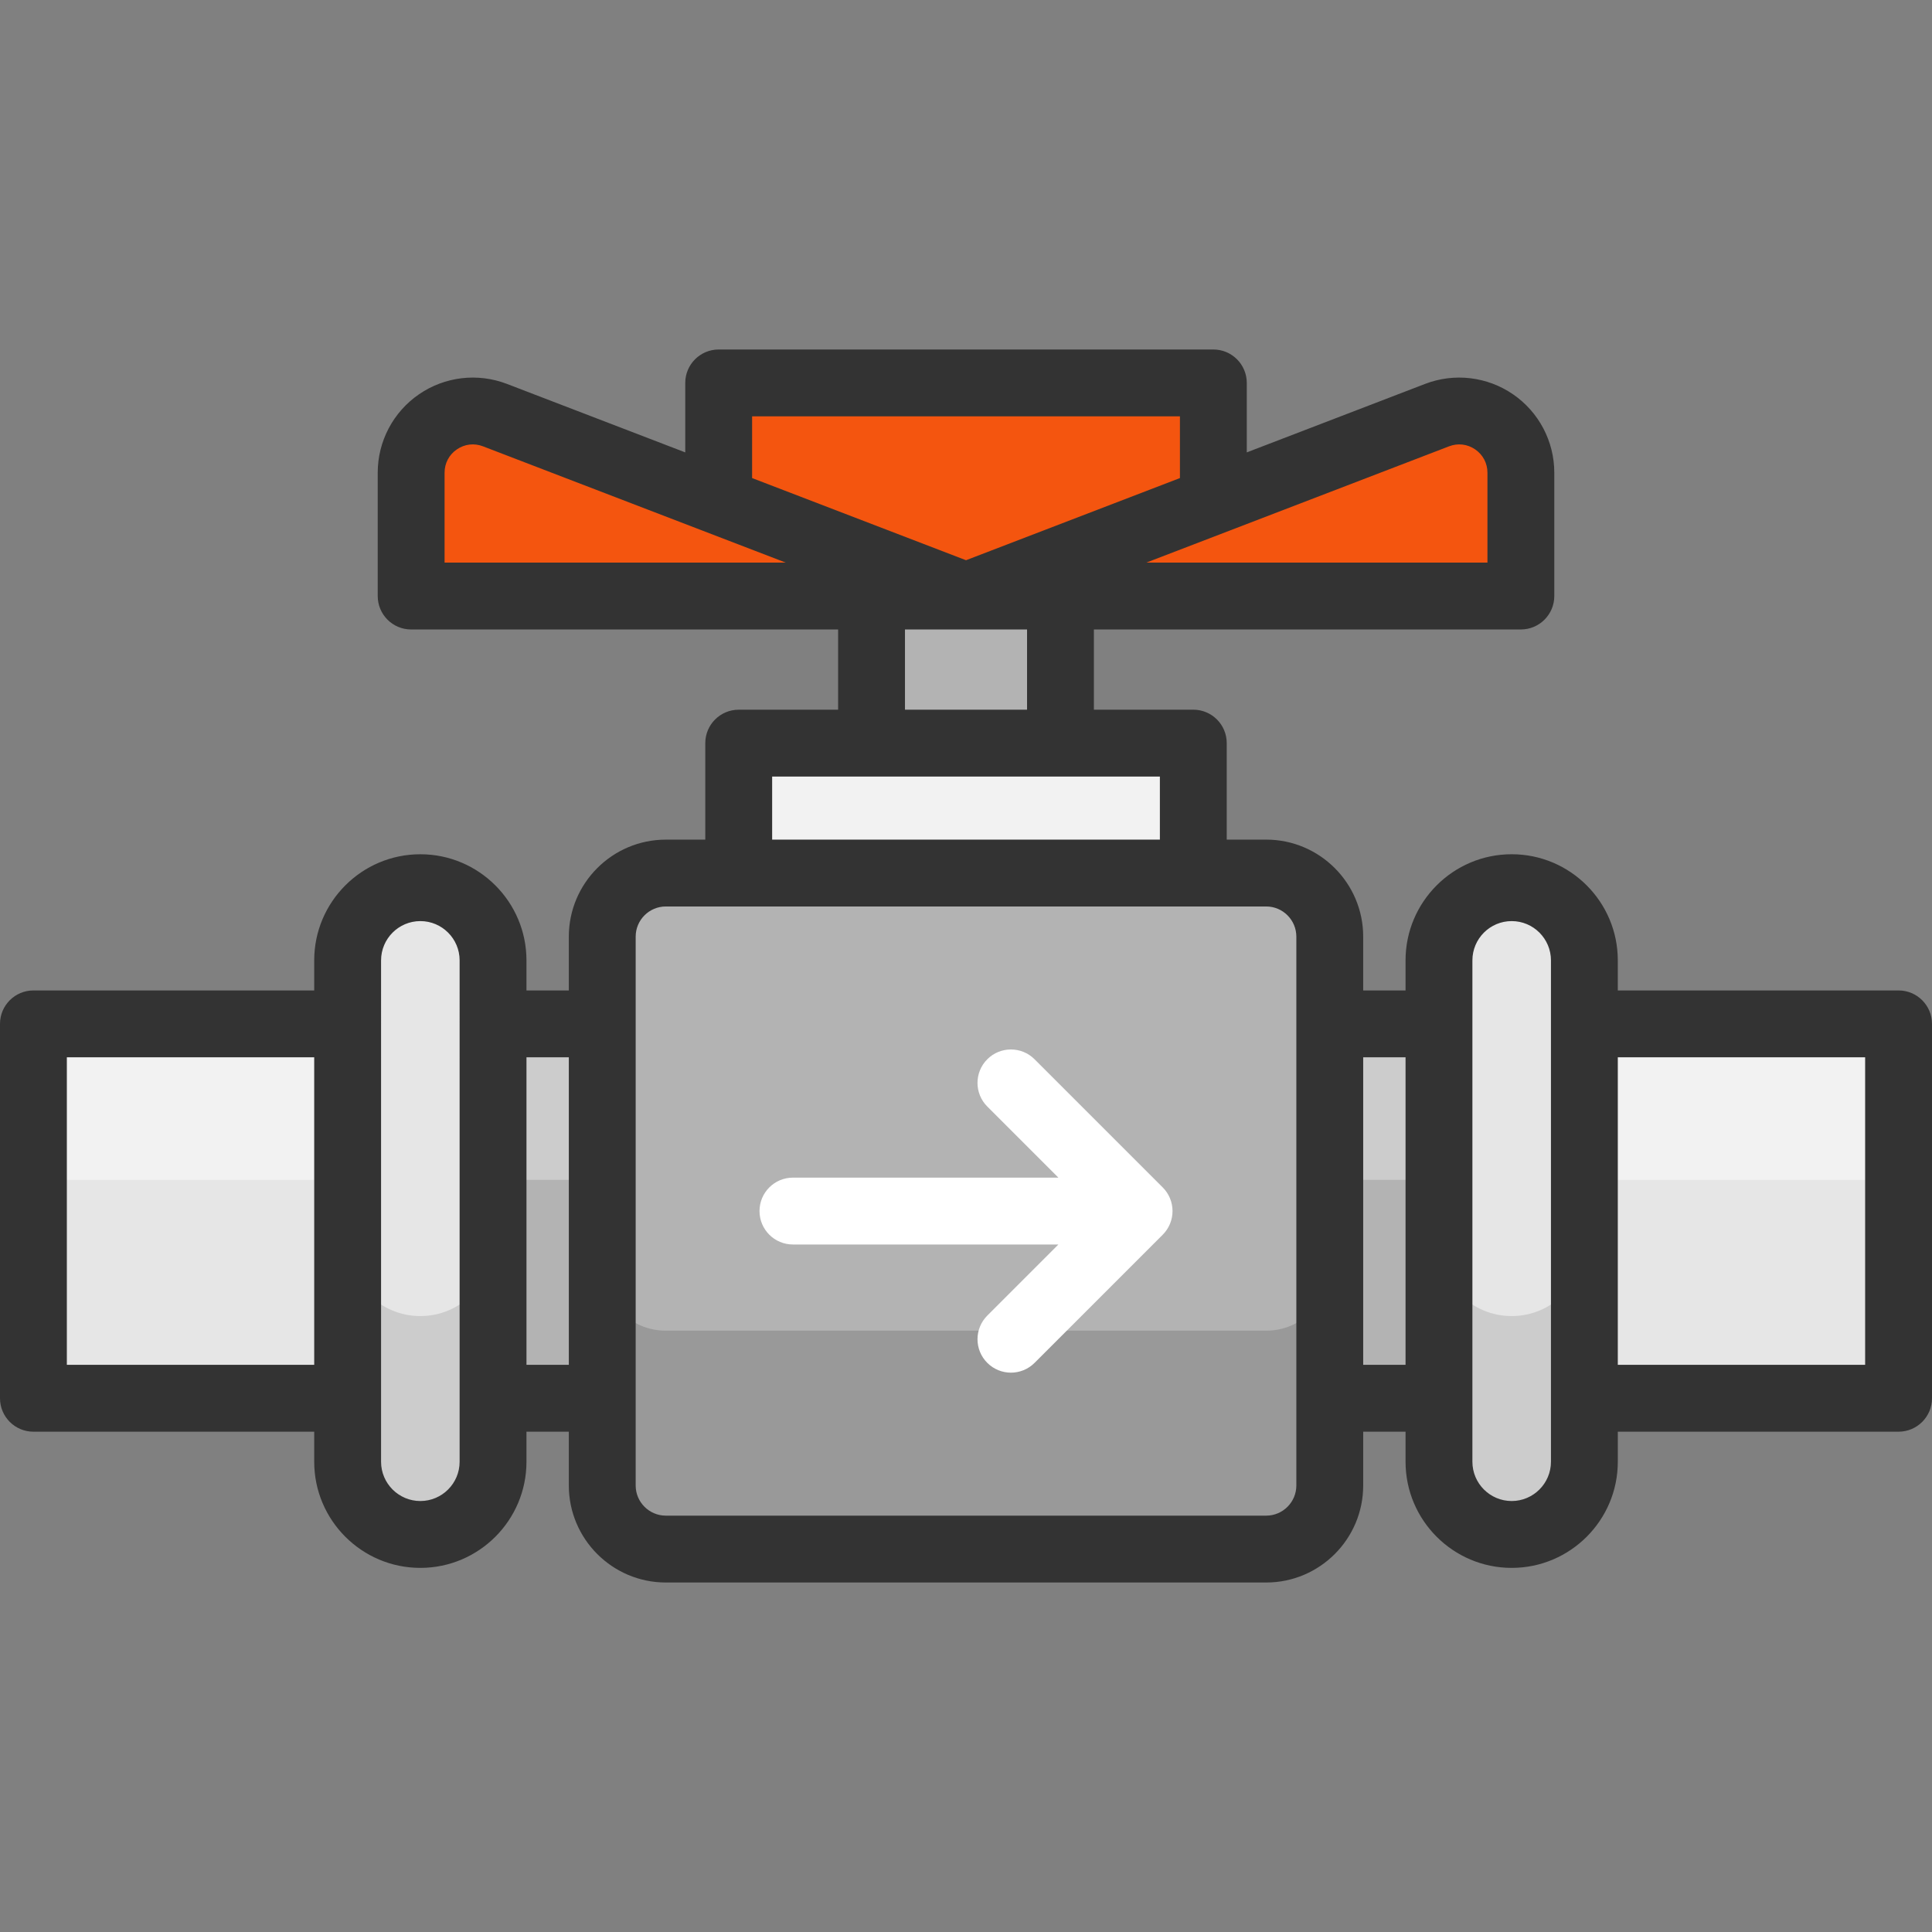
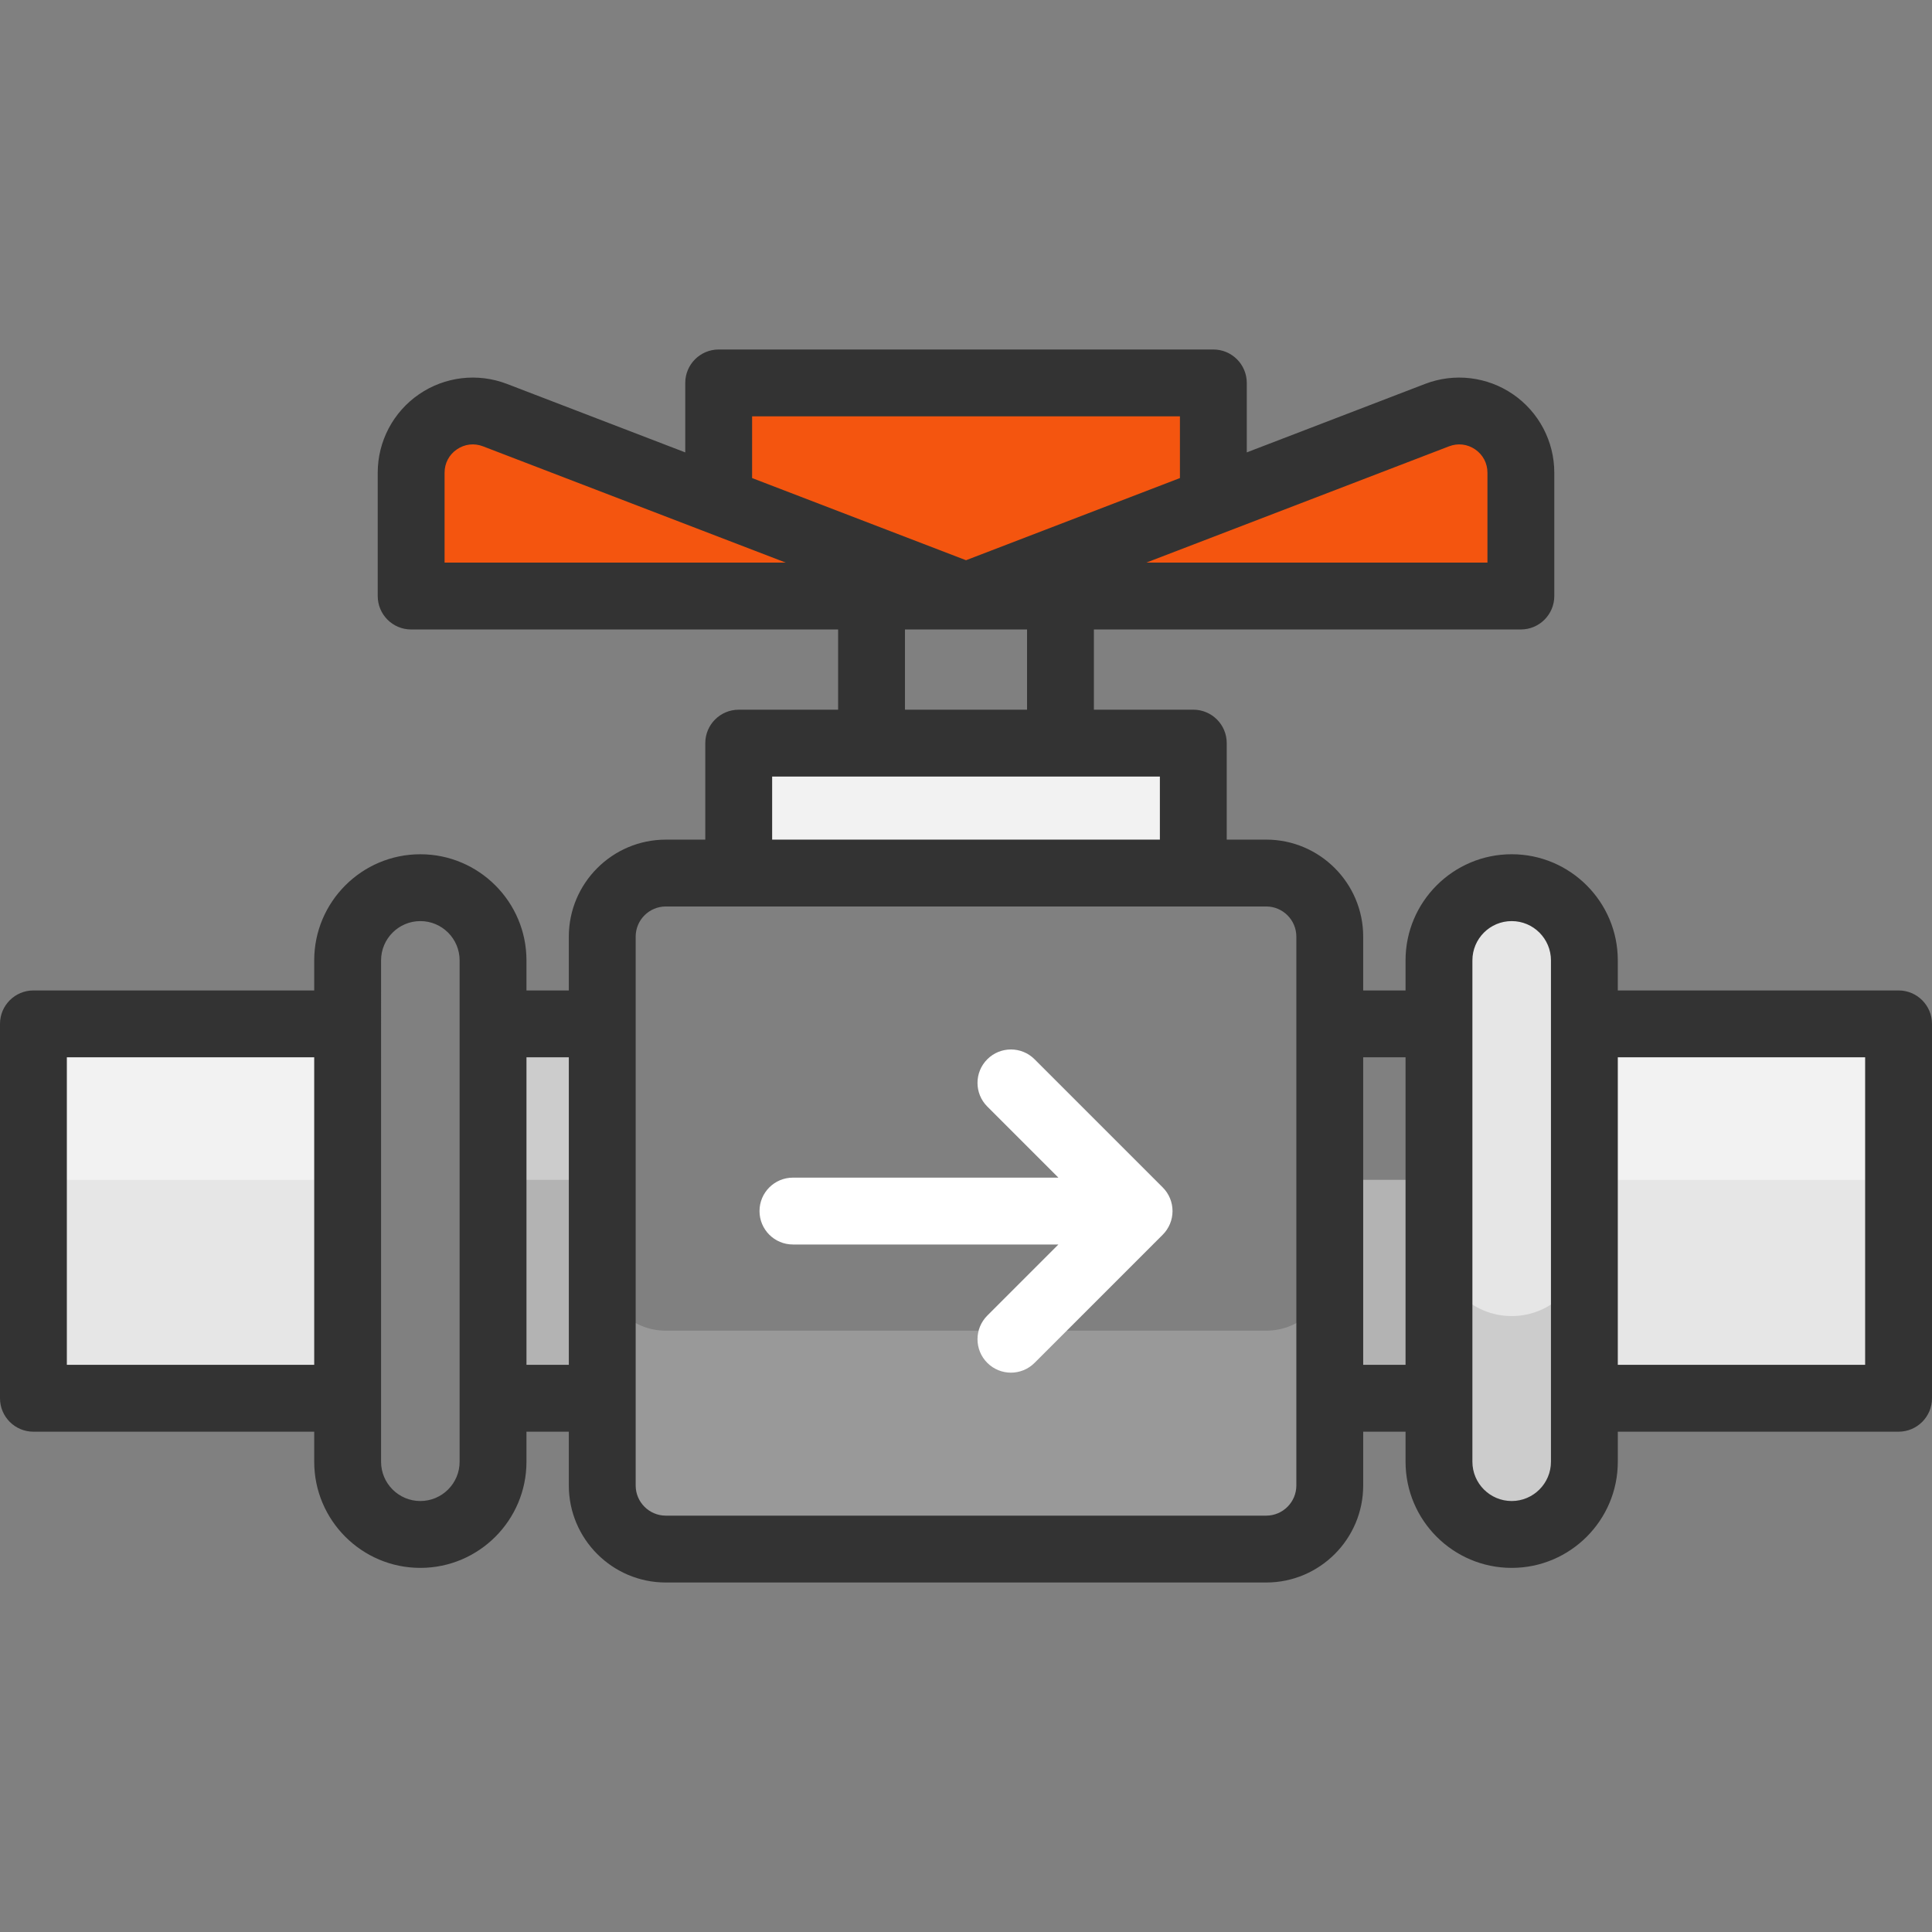
<svg xmlns="http://www.w3.org/2000/svg" version="1.1" id="Layer_1" x="0px" y="0px" viewBox="0 0 512.002 512.002" style="enable-background:new 0 0 512.002 512.002;" xml:space="preserve">
  <rect x="0" y="0" width="512.002" height="512.002" fill="#808080" stroke="none" />
  <polygon style="fill:#F2F2F2;" points="316.242,196.931 316.242,231.373 195.765,231.373 195.765,196.931 230.963,196.931   281.044,196.931 " />
-   <polygon style="fill:#B3B3B3;" points="281.044,157.965 281.044,196.931 230.963,196.931 230.963,157.965 256.004,157.965 " />
  <g>
    <path style="fill:#F4550F;" d="M256.004,157.953h-147.04v-32.682c0-11.469,11.492-19.371,22.205-15.26l59.293,22.772   L256.004,157.953z" />
    <path style="fill:#F4550F;" d="M403.043,125.271v32.682h-147.04l65.553-25.17l59.281-22.772   C391.551,105.9,403.043,113.802,403.043,125.271z" />
    <polygon style="fill:#F4550F;" points="321.557,101.483 321.557,132.783 256.004,157.953 190.462,132.783 190.462,101.483  " />
  </g>
  <g>
-     <polygon style="fill:#CCCCCC;" points="381.345,271.336 381.345,370.552 381.333,370.552 352.407,370.552 352.407,271.336    381.333,271.336  " />
    <rect x="130.658" y="271.332" style="fill:#CCCCCC;" width="28.938" height="99.216" />
  </g>
  <g>
-     <path style="fill:#E6E6E6;" d="M130.66,370.552v16.831c0,10.642-8.622,19.264-19.264,19.264s-19.264-8.622-19.264-19.264v-16.831   v-99.216v-16.831c0-10.63,8.622-19.264,19.264-19.264c5.327,0,10.134,2.161,13.619,5.646c3.496,3.484,5.646,8.303,5.646,13.619   v16.831V370.552z" />
    <path style="fill:#E6E6E6;" d="M419.874,370.552v16.831c0,10.642-8.622,19.264-19.264,19.264c-10.642,0-19.264-8.622-19.264-19.264   v-16.831v-99.216v-16.831c0-10.63,8.622-19.264,19.264-19.264c5.327,0,10.134,2.161,13.619,5.646   c3.496,3.484,5.646,8.303,5.646,13.619v16.831V370.552z" />
  </g>
-   <path style="fill:#B3B3B3;" d="M352.407,370.552v23.115c0,9.307-7.547,16.855-16.855,16.855H176.453  c-9.307,0-16.855-7.548-16.855-16.855v-23.115v-99.216v-23.115c0-9.307,7.547-16.855,16.855-16.855h79.55h79.55  c9.307,0,16.855,7.547,16.855,16.855v23.115V370.552z" />
  <g>
    <polygon style="fill:#F2F2F2;" points="503.144,271.336 503.144,370.552 419.885,370.552 419.874,370.552 419.874,271.336    419.885,271.336  " />
    <rect x="8.861" y="271.332" style="fill:#F2F2F2;" width="83.27" height="99.216" />
  </g>
  <g>
    <rect x="352.405" y="312.672" style="fill:#B3B3B3;" width="28.938" height="57.876" />
    <rect x="130.658" y="312.672" style="fill:#B3B3B3;" width="28.938" height="57.876" />
  </g>
  <g>
-     <path style="fill:#CCCCCC;" d="M130.66,329.508v57.876c0,10.642-8.622,19.264-19.264,19.264s-19.264-8.622-19.264-19.264v-57.876   c0,10.642,8.622,19.264,19.264,19.264S130.66,340.15,130.66,329.508z" />
    <path style="fill:#CCCCCC;" d="M419.874,329.508v57.876c0,10.642-8.622,19.264-19.264,19.264c-10.642,0-19.264-8.622-19.264-19.264   v-57.876c0,10.642,8.622,19.264,19.264,19.264C411.251,348.772,419.874,340.15,419.874,329.508z" />
  </g>
  <path style="fill:#999999;" d="M352.407,335.791v57.876c0,9.307-7.547,16.855-16.855,16.855H176.453  c-9.307,0-16.855-7.548-16.855-16.855v-57.876c0,9.307,7.547,16.855,16.855,16.855h159.099  C344.859,352.646,352.407,345.099,352.407,335.791z" />
  <g>
    <rect x="419.871" y="312.672" style="fill:#E6E6E6;" width="83.27" height="57.876" />
    <rect x="8.861" y="312.672" style="fill:#E6E6E6;" width="83.27" height="57.876" />
  </g>
  <path style="fill:#333333;" d="M503.141,262.48h-74.405v-7.971c0-15.508-12.617-28.125-28.125-28.125  c-15.508,0-28.125,12.617-28.125,28.125v7.973h-11.223V248.22c0-14.177-11.534-25.712-25.712-25.712h-10.454v-25.575  c0-4.892-3.966-8.859-8.859-8.859h-26.342V166.82l113.151-0.005c4.892,0,8.859-3.966,8.859-8.859V125.27  c0-8.305-4.087-16.071-10.931-20.774c-6.845-4.703-15.559-5.734-23.313-2.756l-47.25,18.148v-18.409  c0-4.892-3.966-8.859-8.859-8.859H190.459c-4.892,0-8.859,3.966-8.859,8.859v18.41l-47.255-18.149  c-7.753-2.979-16.469-1.948-23.313,2.756c-6.845,4.703-10.931,12.469-10.931,20.775v32.687c0,4.892,3.966,8.859,8.859,8.859  l113.151,0.005v21.255h-26.342c-4.892,0-8.859,3.966-8.859,8.859v25.575h-10.454c-14.177,0-25.712,11.535-25.712,25.712v14.261  h-11.224v-7.973c0-15.508-12.617-28.125-28.125-28.125S83.27,239,83.27,254.509v7.971H8.859c-4.892,0-8.859,3.966-8.859,8.859  v99.216c0,4.892,3.966,8.859,8.859,8.859H83.27v7.968c0,15.508,12.617,28.125,28.125,28.125s28.125-12.617,28.125-28.125v-7.966  h11.224v14.254c0,14.177,11.534,25.712,25.712,25.712h159.096c14.177,0,25.712-11.534,25.712-25.712v-14.254h11.223v7.966  c0,15.508,12.617,28.125,28.125,28.125s28.125-12.617,28.125-28.125v-7.968h74.405c4.892,0,8.859-3.966,8.859-8.859v-99.216  C512,266.447,508.034,262.48,503.141,262.48z M384.015,118.28c2.34-0.899,4.863-0.6,6.927,0.819  c2.065,1.419,3.248,3.667,3.248,6.173v23.828h-90.415L384.015,118.28z M199.317,110.338h113.378v16.355l-56.691,21.774  l-56.686-21.772L199.317,110.338L199.317,110.338z M117.819,125.27c0-2.504,1.183-4.754,3.248-6.173  c2.065-1.419,4.589-1.716,6.926-0.819l80.241,30.819h-90.415V125.27z M239.828,166.82h32.353v21.255h-32.353V166.82z   M204.628,205.792h26.342h50.07h26.342v16.717H204.628V205.792z M17.717,361.696v-81.499H83.27v81.499H17.717z M121.804,387.38  c0,5.739-4.669,10.408-10.408,10.408c-5.739,0-10.408-4.669-10.408-10.408V254.509c0-5.739,4.669-10.408,10.408-10.408  c5.739,0,10.408,4.669,10.408,10.408C121.804,254.509,121.804,387.38,121.804,387.38z M139.521,361.697v-81.499h11.224v81.499  H139.521z M343.546,393.669c0,4.408-3.587,7.995-7.995,7.995H176.456c-4.408,0-7.995-3.586-7.995-7.995V248.22  c0-4.408,3.586-7.995,7.995-7.995h159.096c4.408,0,7.995,3.587,7.995,7.995v145.449H343.546z M361.263,361.697v-81.499h11.223  v81.499H361.263z M411.02,387.38c0,5.739-4.669,10.408-10.408,10.408s-10.408-4.669-10.408-10.408V254.509  c0-5.739,4.669-10.408,10.408-10.408s10.408,4.669,10.408,10.408V387.38z M494.283,361.696h-65.546v-81.499h65.546V361.696z" />
  <path style="fill:#FFFFFF;" d="M274.171,280.716c-3.46-3.46-9.069-3.46-12.527,0c-3.46,3.46-3.46,9.069,0,12.527l18.843,18.843  h-70.349c-4.892,0-8.859,3.966-8.859,8.859s3.966,8.859,8.859,8.859h70.349l-18.842,18.842c-3.46,3.46-3.46,9.069,0,12.527  c1.729,1.73,3.997,2.595,6.264,2.595c2.267,0,4.534-0.865,6.264-2.595l33.965-33.964c1.662-1.661,2.595-3.914,2.595-6.264  s-0.933-4.603-2.595-6.264L274.171,280.716z" />
  <g>
</g>
  <g>
</g>
  <g>
</g>
  <g>
</g>
  <g>
</g>
  <g>
</g>
  <g>
</g>
  <g>
</g>
  <g>
</g>
  <g>
</g>
  <g>
</g>
  <g>
</g>
  <g>
</g>
  <g>
</g>
  <g>
</g>
</svg>